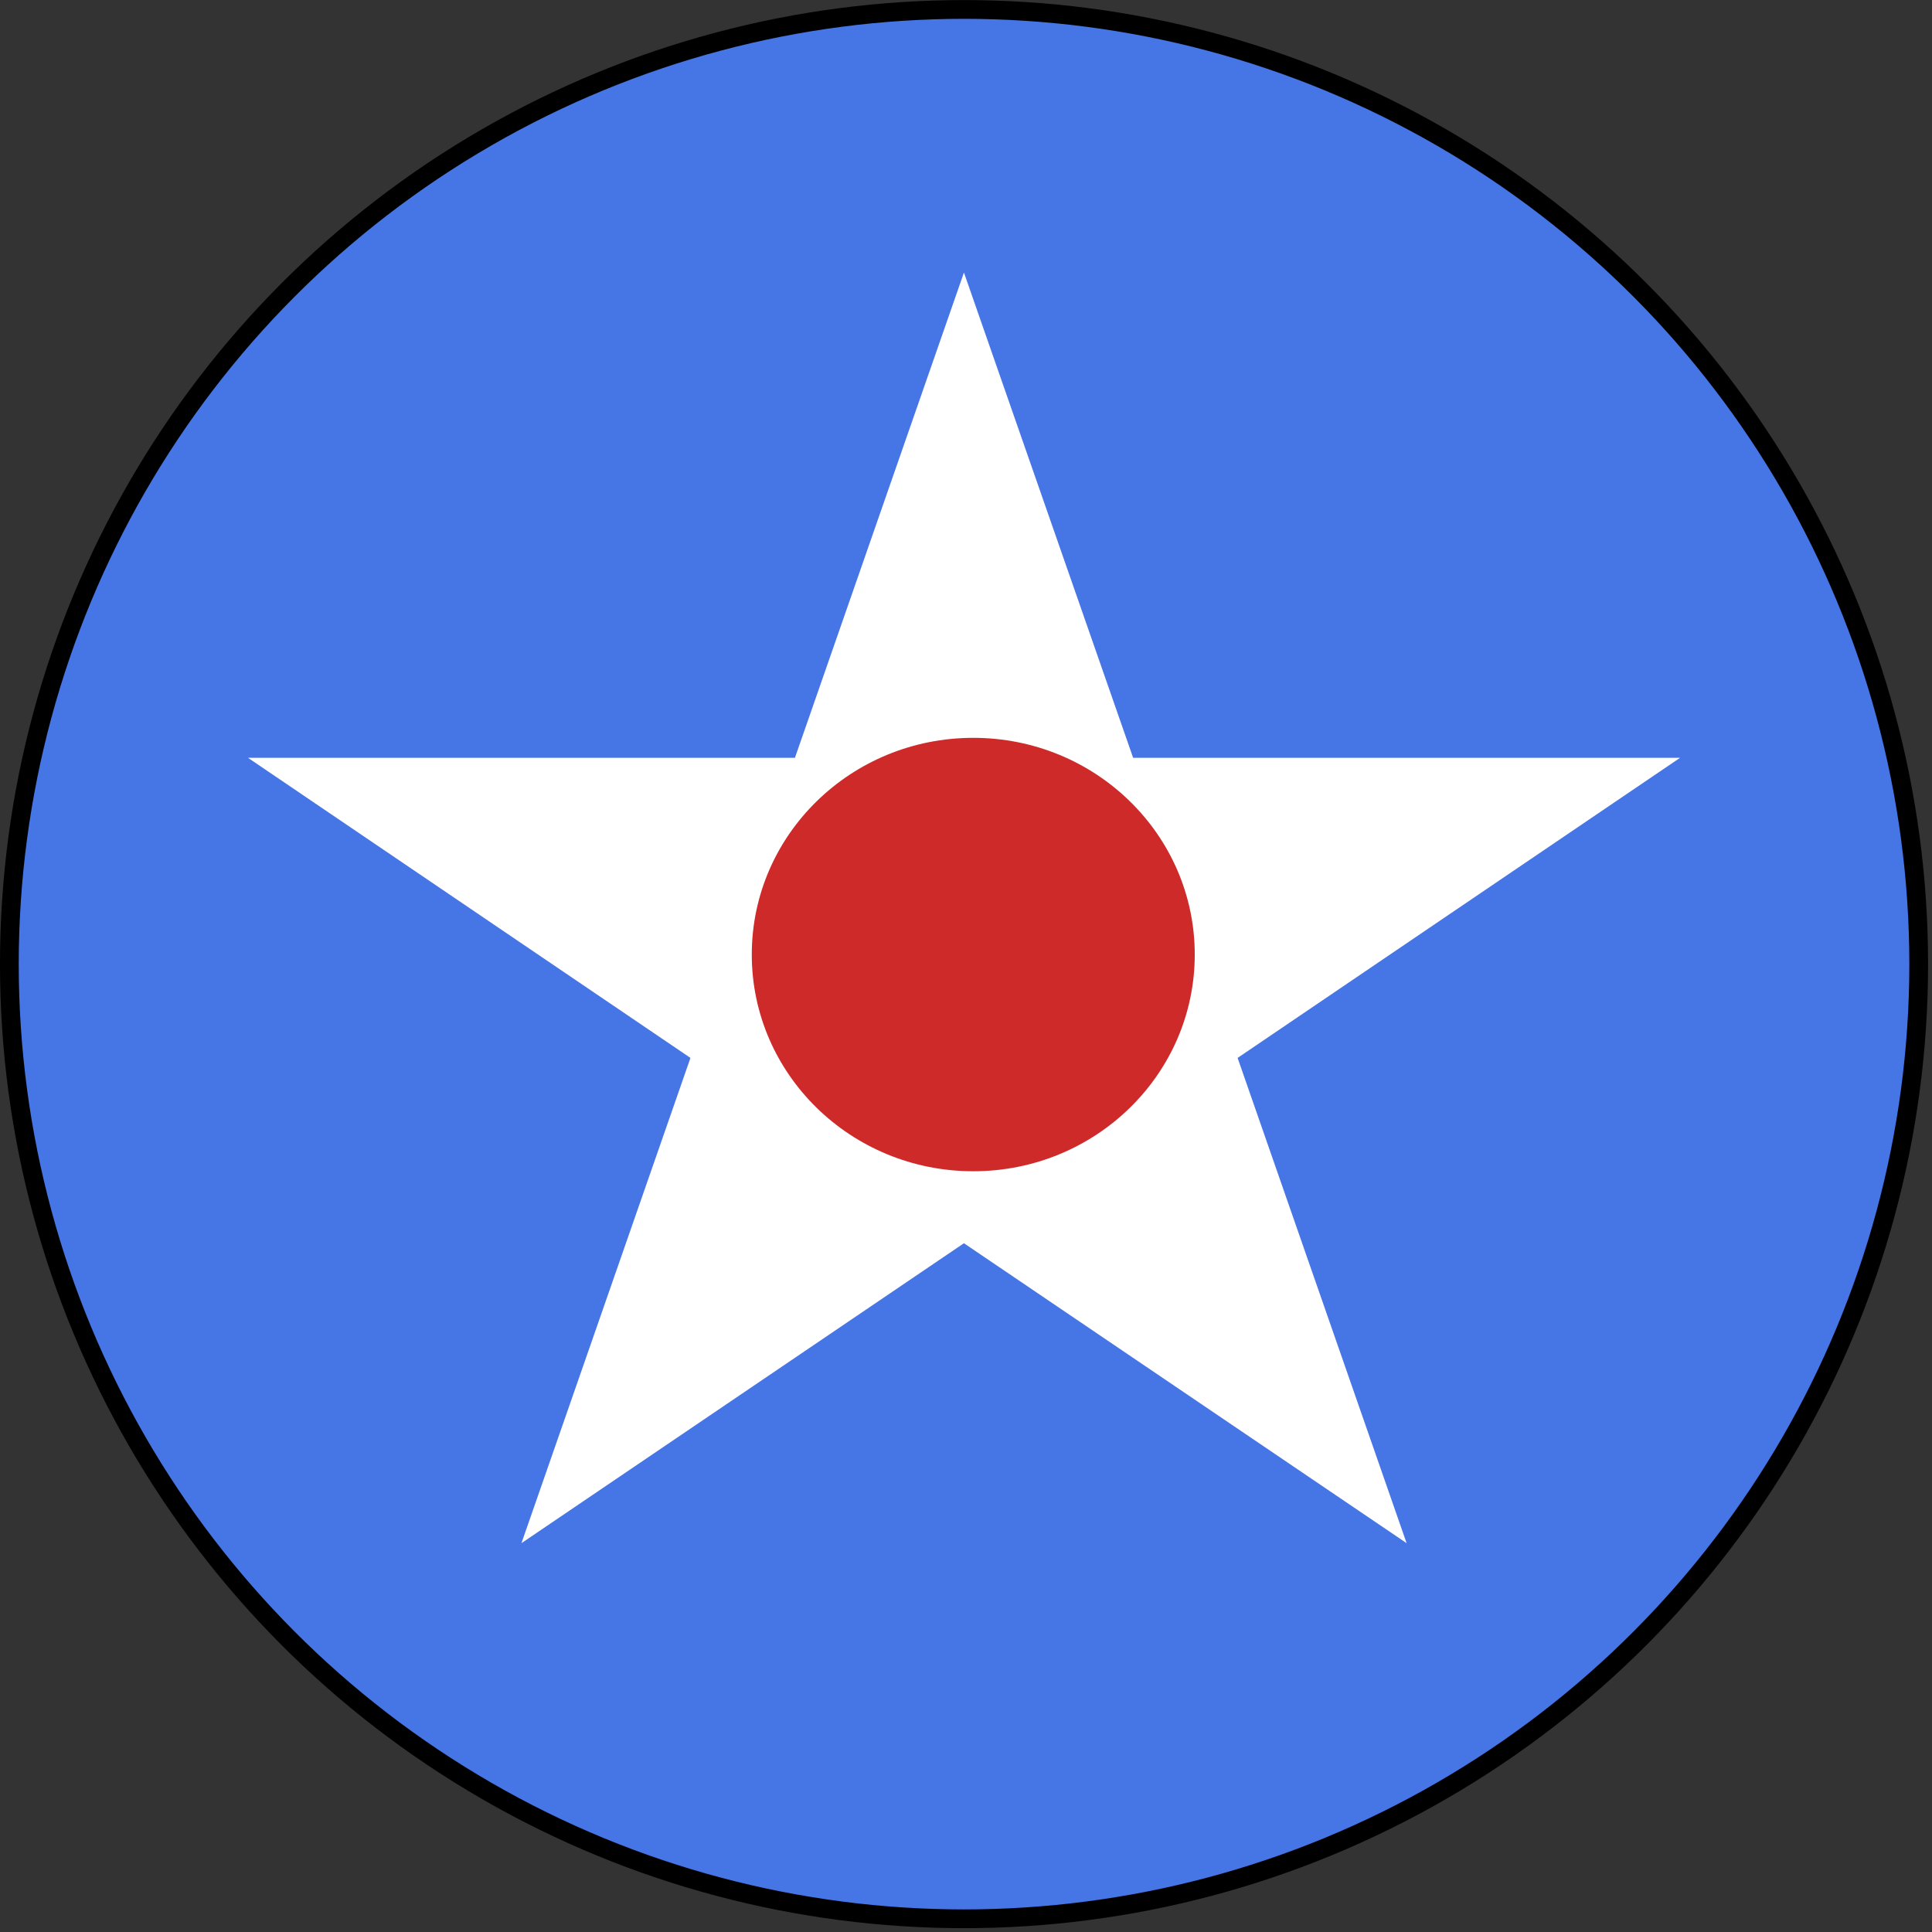
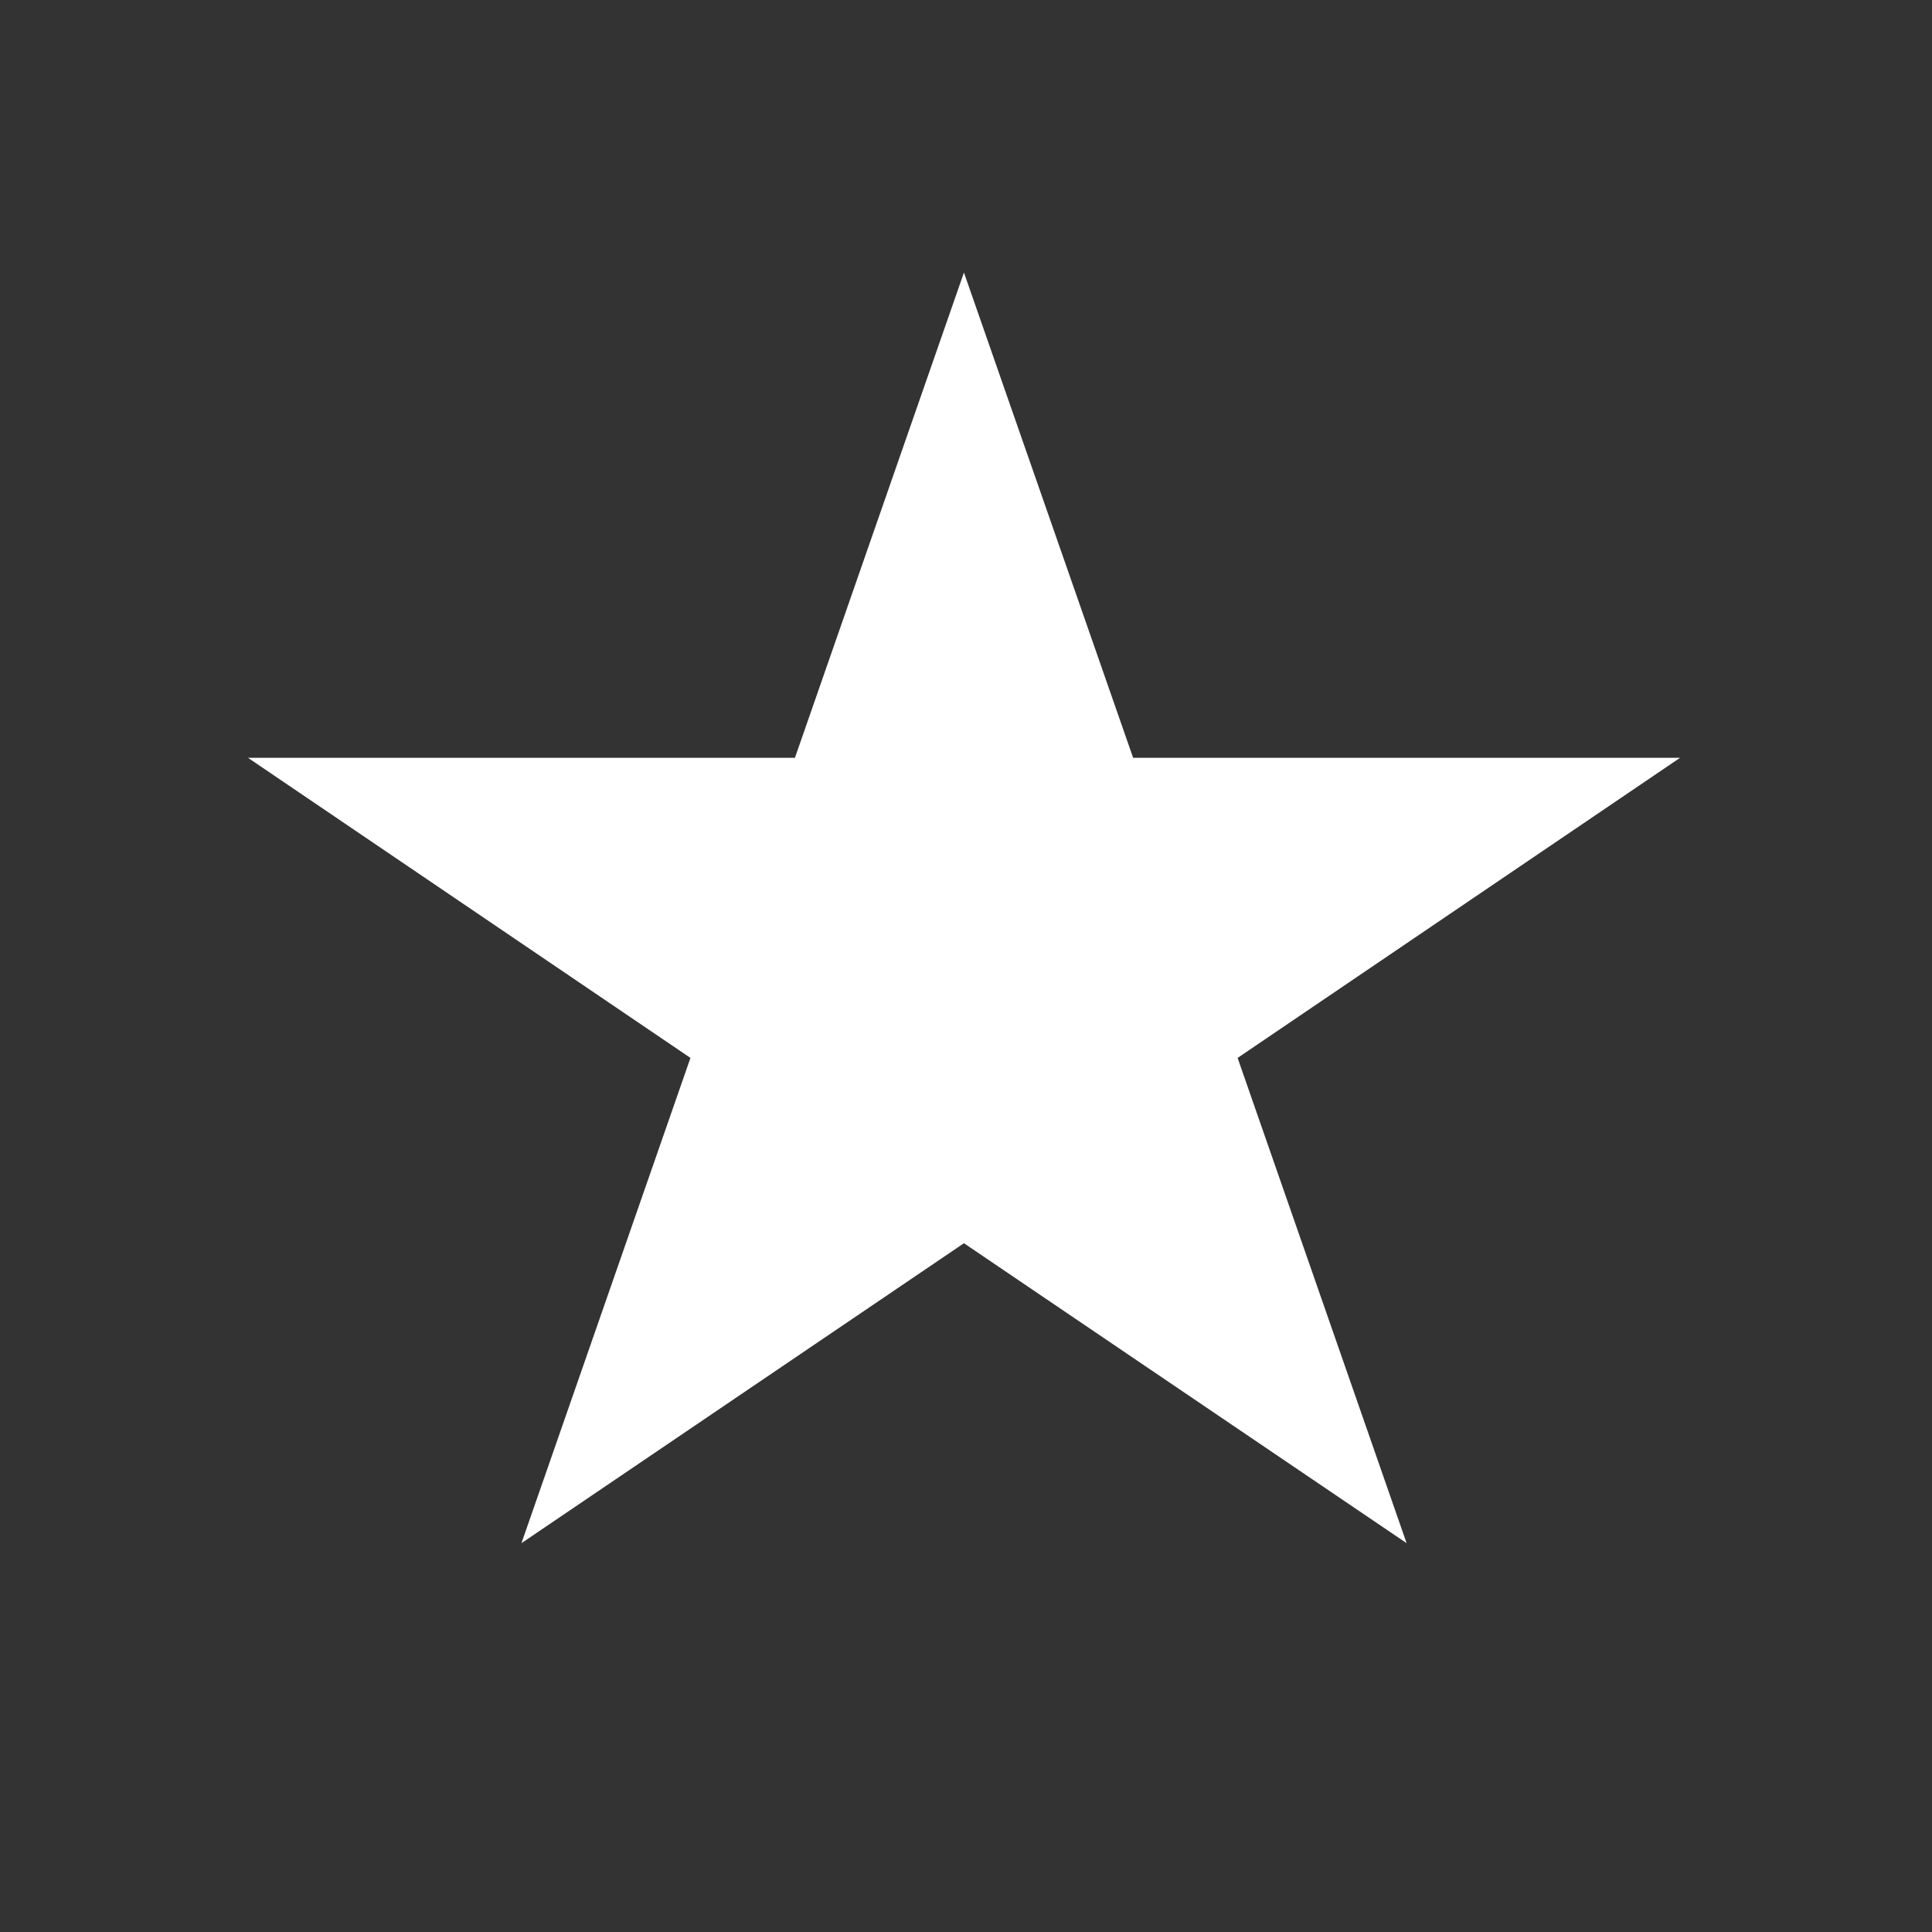
<svg xmlns="http://www.w3.org/2000/svg" width="100%" height="100%" viewBox="0 0 103 103" version="1.1" xml:space="preserve" style="fill-rule:evenodd;clip-rule:evenodd;stroke-linecap:round;stroke-linejoin:round;stroke-miterlimit:1.5;">
  <rect x="0" y="0" width="103" height="103" fill="#333333" stroke="none" />
  <g>
    <g transform="matrix(1,0,0,1,-965.895,-2976.54)">
-       <circle cx="1017.29" cy="3027.94" r="50.896" style="fill:rgb(70,117,230);stroke:black;stroke-width:1px;" />
-     </g>
+       </g>
    <g transform="matrix(1,0,0,1,-1348.11,-2924.74)">
      <path d="M1399.5,2939.27L1408.52,2965.14L1437.68,2965.14L1414.09,2981.14L1423.1,3007.01L1399.5,2991.02L1375.91,3007.01L1384.92,2981.14L1361.33,2965.14L1390.49,2965.14L1399.5,2939.27Z" style="fill:white;" />
    </g>
    <g transform="matrix(0.232,0,0,0.227,-184.124,-636.453)">
-       <circle cx="1017.29" cy="3027.94" r="50.896" style="fill:rgb(206,42,42);" />
-     </g>
+       </g>
  </g>
</svg>